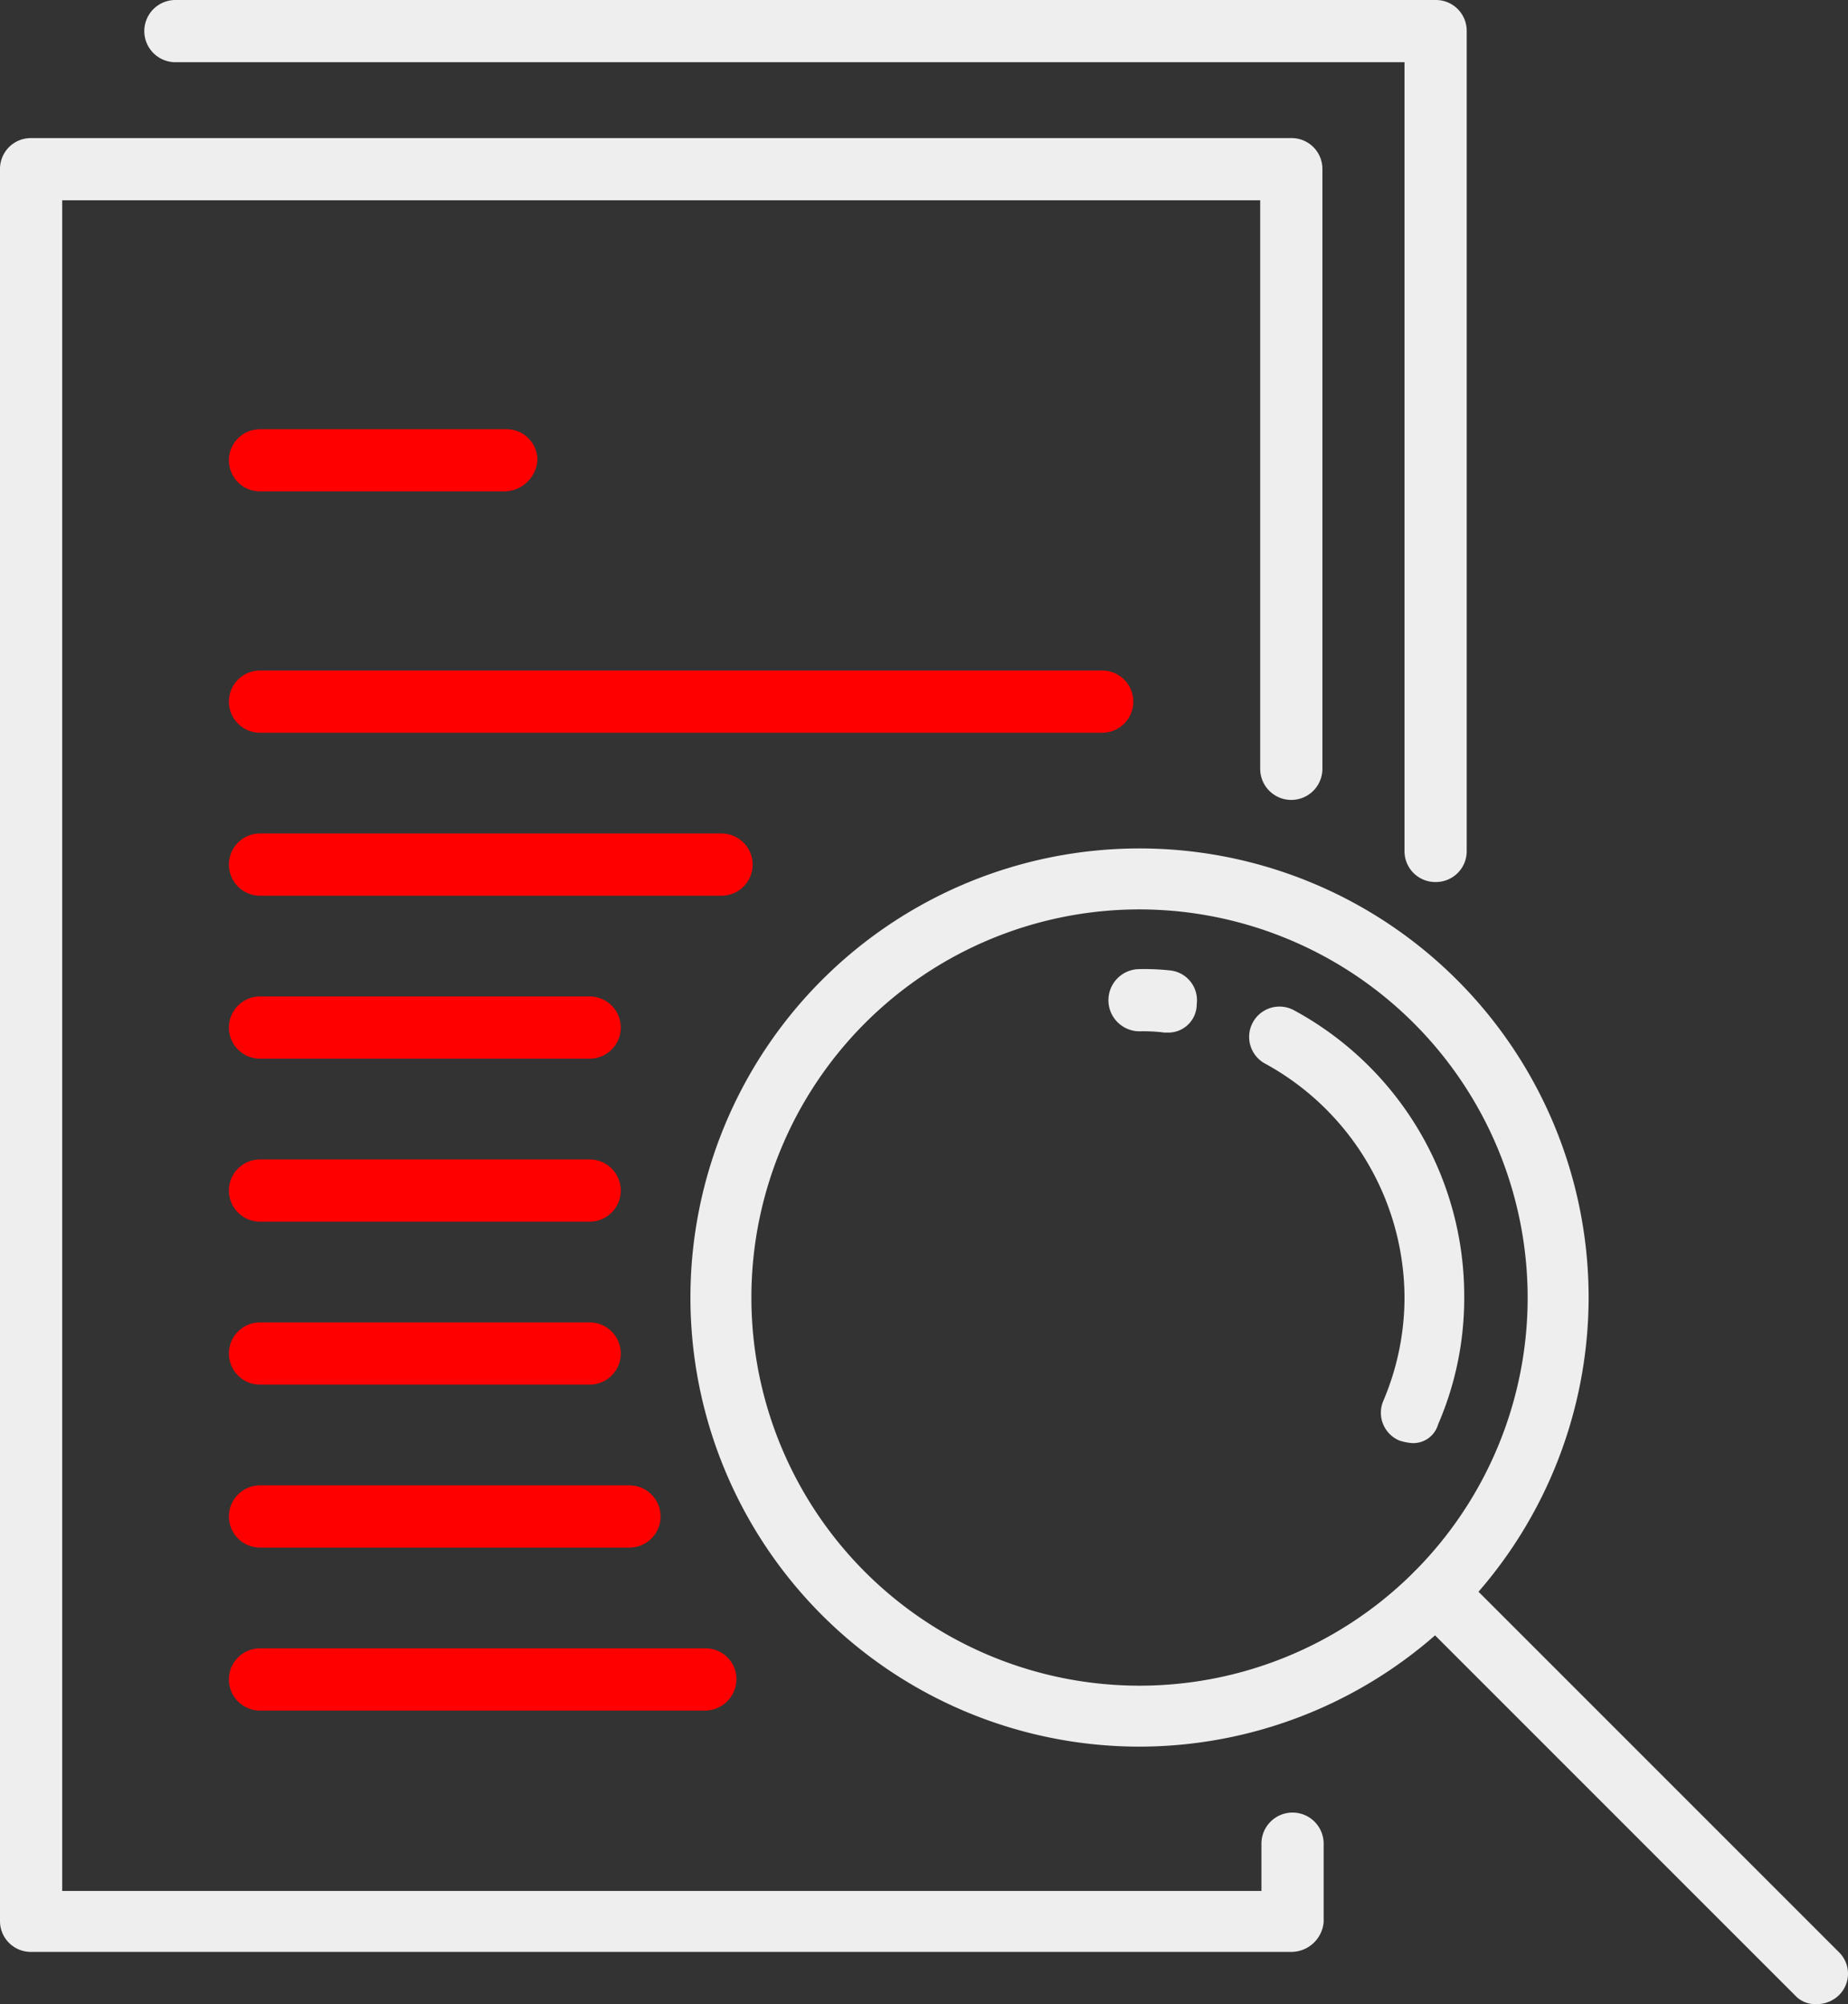
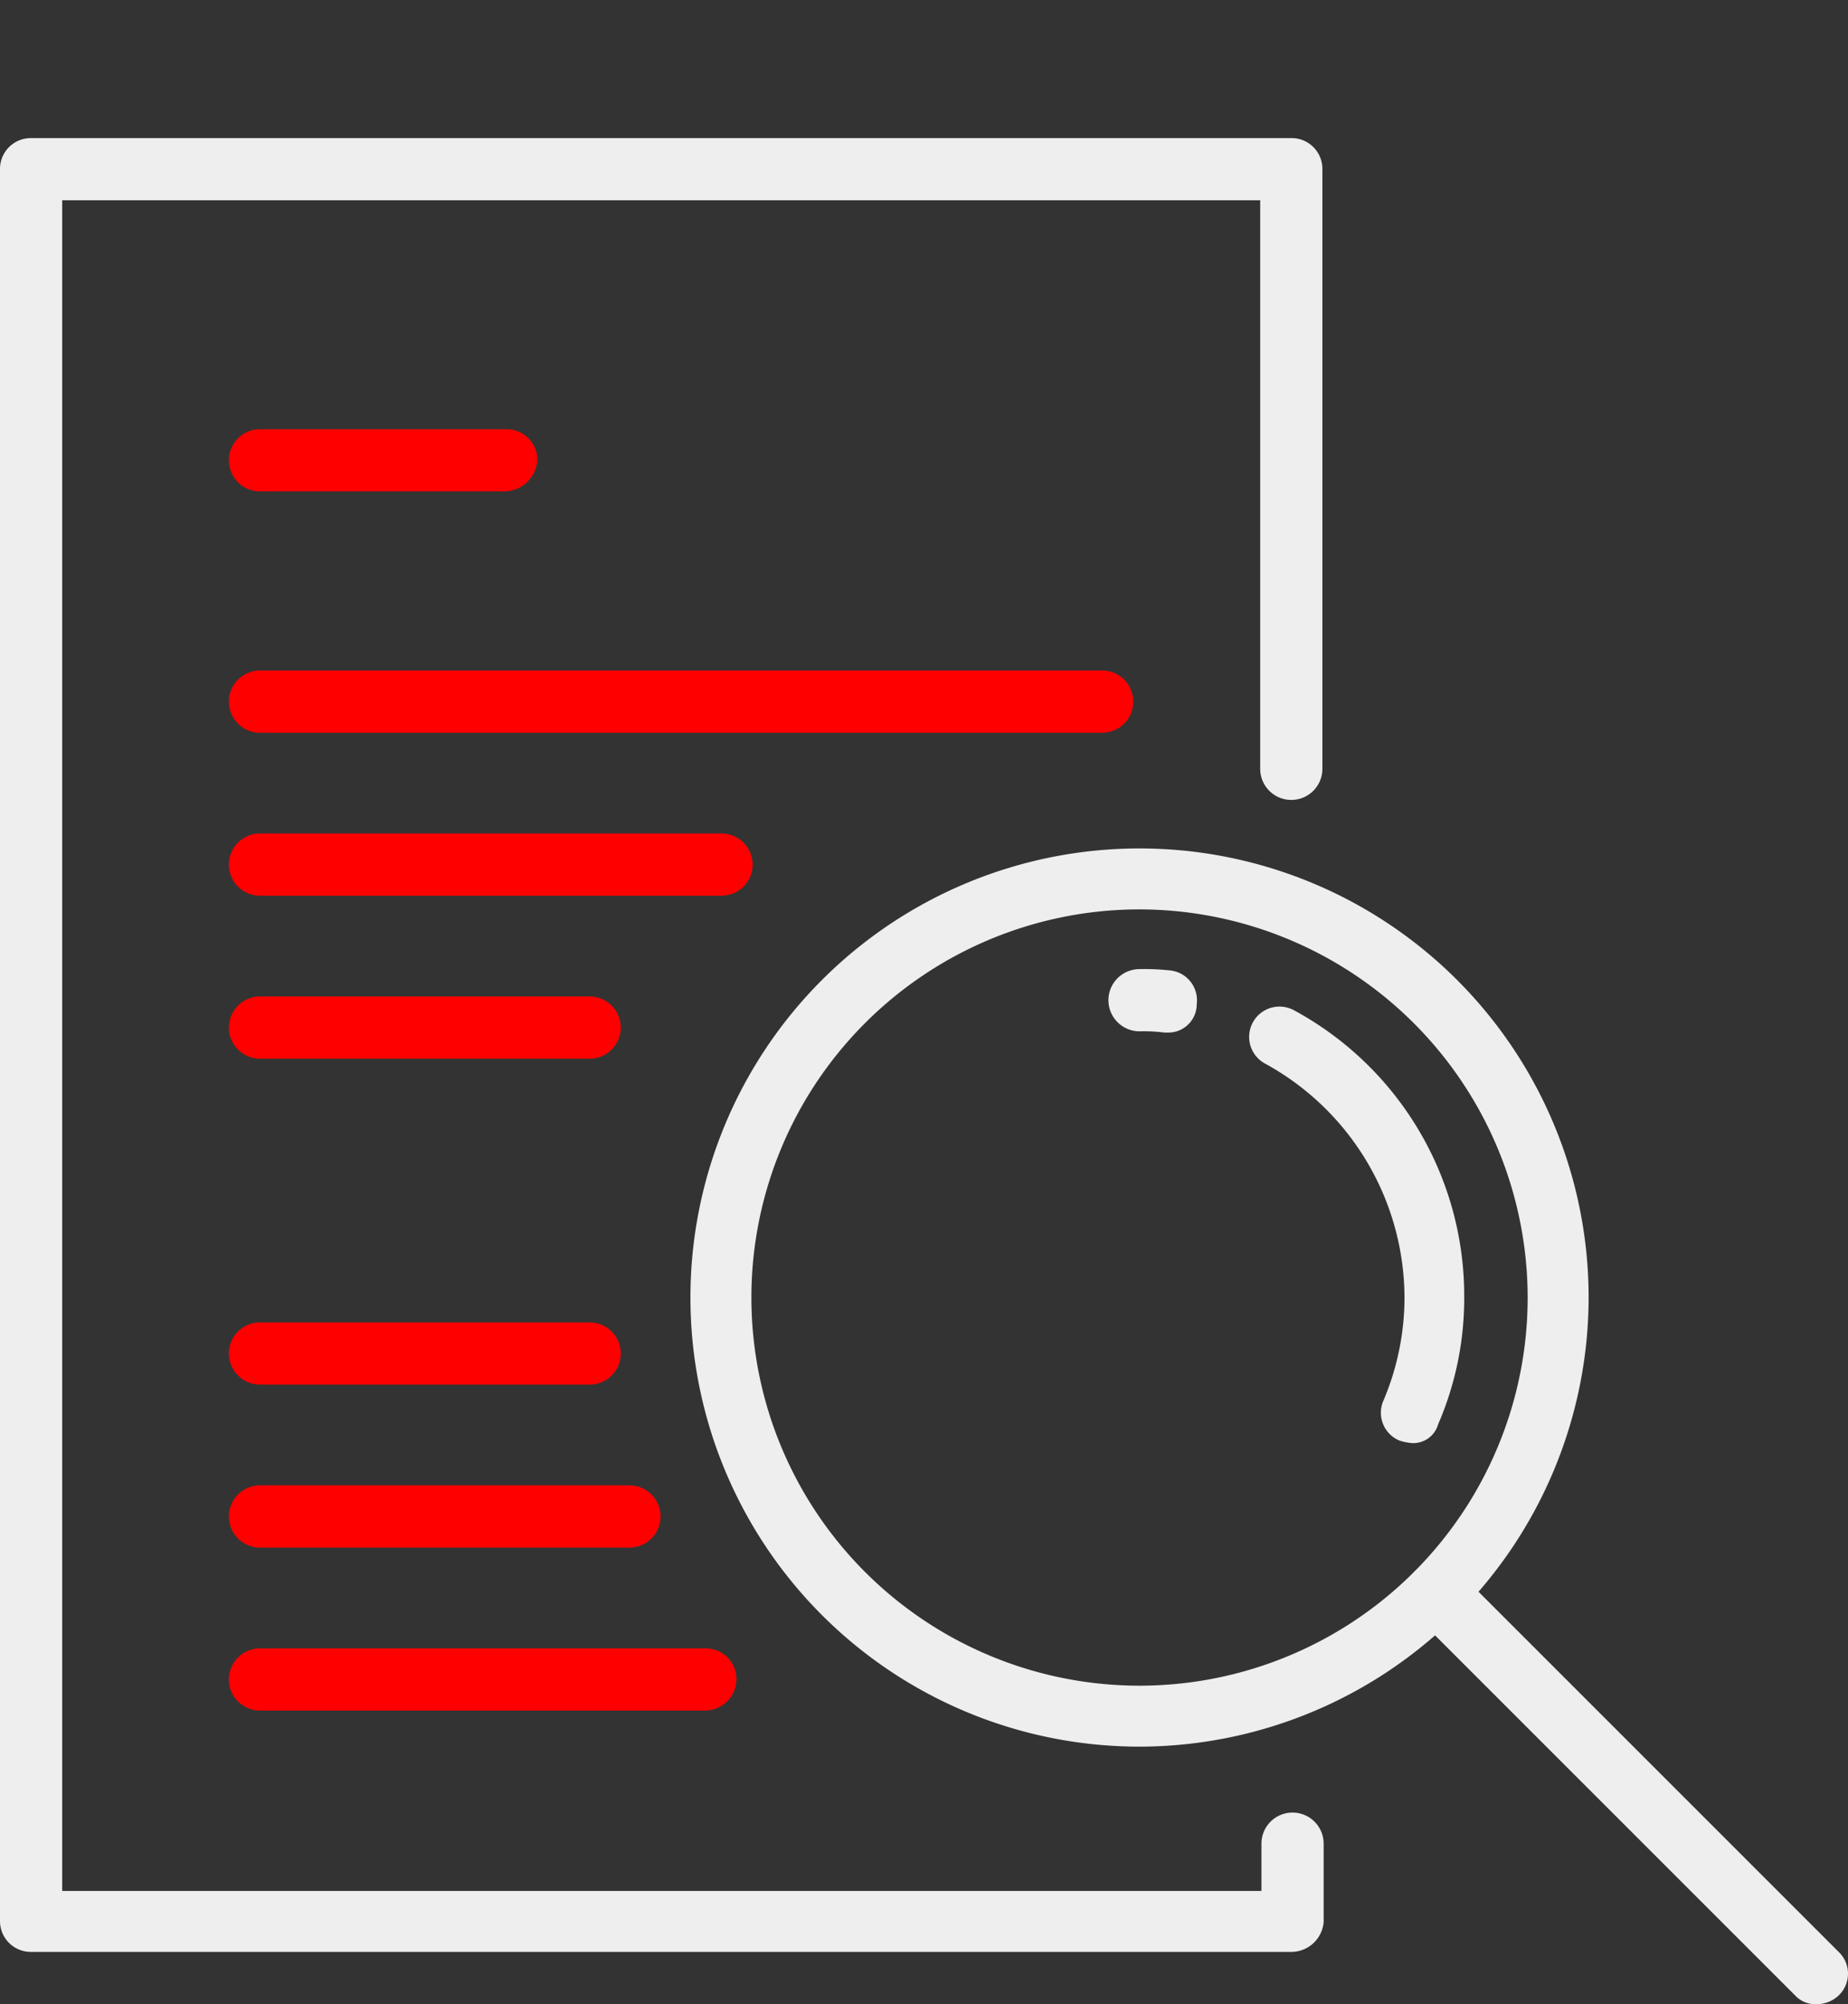
<svg xmlns="http://www.w3.org/2000/svg" width="148.55" height="161.1" viewBox="0 0 148.55 161.1">
  <rect x="0" y="0" width="148.55" height="161.1" fill="#333333" stroke="none" />
  <defs>
    <style>
      .cls-1 {
        mix-blend-mode: screen;
        isolation: isolate;
      }

      .cls-2 {
        fill: #eee;
      }

      .cls-3 {
        fill: red;
      }
    </style>
  </defs>
  <g id="Datasheet" class="cls-1" transform="translate(-13.3 -13.6)">
    <g id="Gruppe_26" data-name="Gruppe 26">
      <path id="Pfad_39" data-name="Pfad 39" class="cls-2" d="M104.9,154A36.1,36.1,0,1,1,141,117.9,36.148,36.148,0,0,1,104.9,154Zm0-67.3a31.2,31.2,0,1,0,31.2,31.2A31.24,31.24,0,0,0,104.9,86.7Z" />
      <path id="Pfad_40" data-name="Pfad 40" class="cls-2" d="M126.8,129.6a4.4,4.4,0,0,1-1-.2,2.421,2.421,0,0,1-1.3-3.2,21.241,21.241,0,0,0,1.7-8.3A21.511,21.511,0,0,0,115,99.1a2.438,2.438,0,1,1,2.3-4.3A26.114,26.114,0,0,1,131,117.9a25.517,25.517,0,0,1-2.1,10.2A2.077,2.077,0,0,1,126.8,129.6Z" />
      <path id="Pfad_41" data-name="Pfad 41" class="cls-2" d="M107.1,96.6h-.2a13.4,13.4,0,0,0-2-.1,2.5,2.5,0,0,1,0-5,19.269,19.269,0,0,1,2.4.1,2.41,2.41,0,0,1,2.2,2.7A2.286,2.286,0,0,1,107.1,96.6Z" />
      <path id="Pfad_42" data-name="Pfad 42" class="cls-2" d="M159.3,174.7a2.193,2.193,0,0,1-1.7-.7L127,143.4a2.475,2.475,0,0,1,3.5-3.5l30.6,30.6a2.417,2.417,0,0,1,0,3.5A2.567,2.567,0,0,1,159.3,174.7Z" />
    </g>
    <path id="Pfad_43" data-name="Pfad 43" class="cls-2" d="M117.1,170.5H15.8a2.476,2.476,0,0,1-2.5-2.5V27.2a2.476,2.476,0,0,1,2.5-2.5H117.1a2.476,2.476,0,0,1,2.5,2.5V75.4a2.5,2.5,0,0,1-5,0V29.7H18.3V165.6h96.4v-3.8a2.5,2.5,0,0,1,5,0v6.3A2.616,2.616,0,0,1,117.1,170.5Z" />
-     <path id="Pfad_44" data-name="Pfad 44" class="cls-2" d="M128.7,84.5a2.476,2.476,0,0,1-2.5-2.5V18.6H27.4a2.5,2.5,0,0,1,0-5H128.7a2.476,2.476,0,0,1,2.5,2.5V82A2.476,2.476,0,0,1,128.7,84.5Z" />
    <path id="Pfad_45" data-name="Pfad 45" class="cls-3" d="M53.9,53.1H34.2a2.5,2.5,0,0,1,0-5H54a2.476,2.476,0,0,1,2.5,2.5A2.7,2.7,0,0,1,53.9,53.1Z" />
    <path id="Pfad_46" data-name="Pfad 46" class="cls-3" d="M101.9,72.5H34.2a2.5,2.5,0,0,1,0-5h67.7a2.5,2.5,0,0,1,0,5Z" />
    <path id="Pfad_47" data-name="Pfad 47" class="cls-3" d="M71.3,85.6H34.2a2.5,2.5,0,0,1,0-5H71.3a2.5,2.5,0,0,1,0,5Z" />
    <path id="Pfad_48" data-name="Pfad 48" class="cls-3" d="M60.7,98.7H34.2a2.5,2.5,0,0,1,0-5H60.7a2.5,2.5,0,0,1,0,5Z" />
-     <path id="Pfad_49" data-name="Pfad 49" class="cls-3" d="M60.7,111.8H34.2a2.5,2.5,0,0,1,0-5H60.7a2.5,2.5,0,1,1,0,5Z" />
    <path id="Pfad_50" data-name="Pfad 50" class="cls-3" d="M60.7,124.9H34.2a2.5,2.5,0,0,1,0-5H60.7a2.5,2.5,0,0,1,0,5Z" />
    <path id="Pfad_51" data-name="Pfad 51" class="cls-3" d="M63.9,138H34.2a2.5,2.5,0,0,1,0-5H63.9a2.5,2.5,0,0,1,0,5Z" />
    <path id="Pfad_52" data-name="Pfad 52" class="cls-3" d="M70,151.1H34.2a2.5,2.5,0,0,1,0-5H70a2.476,2.476,0,0,1,2.5,2.5A2.54,2.54,0,0,1,70,151.1Z" />
  </g>
</svg>